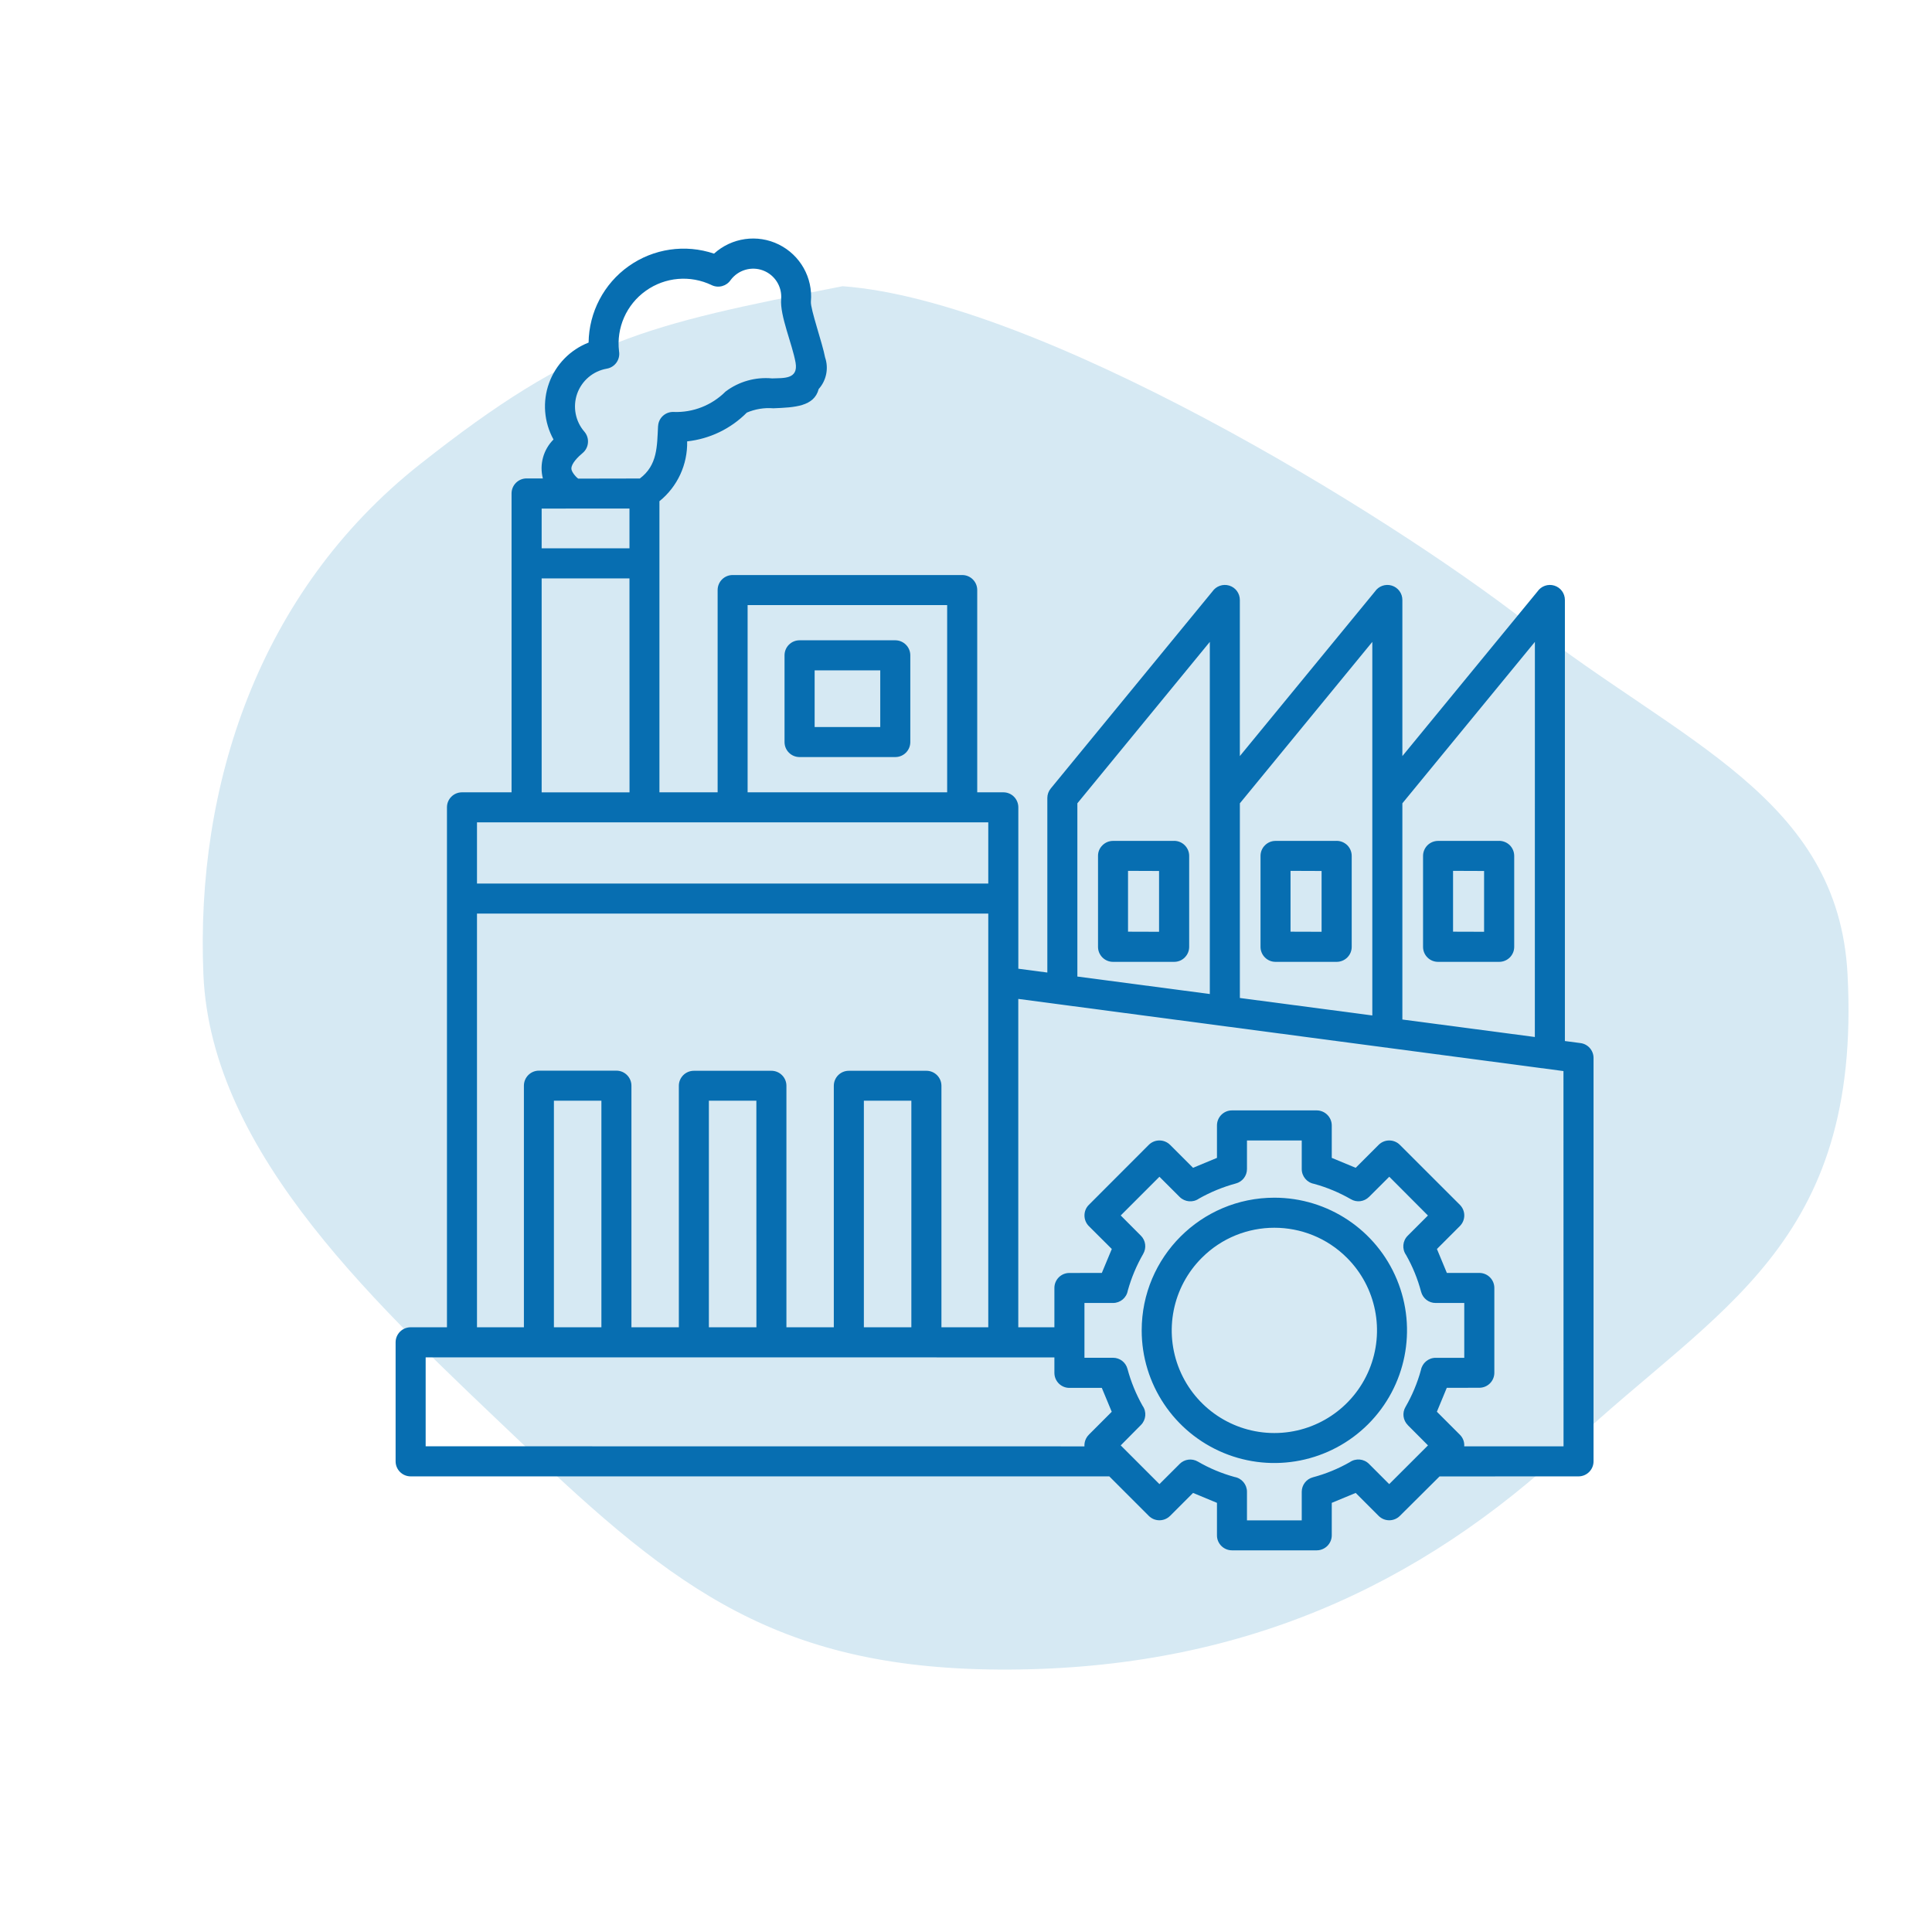
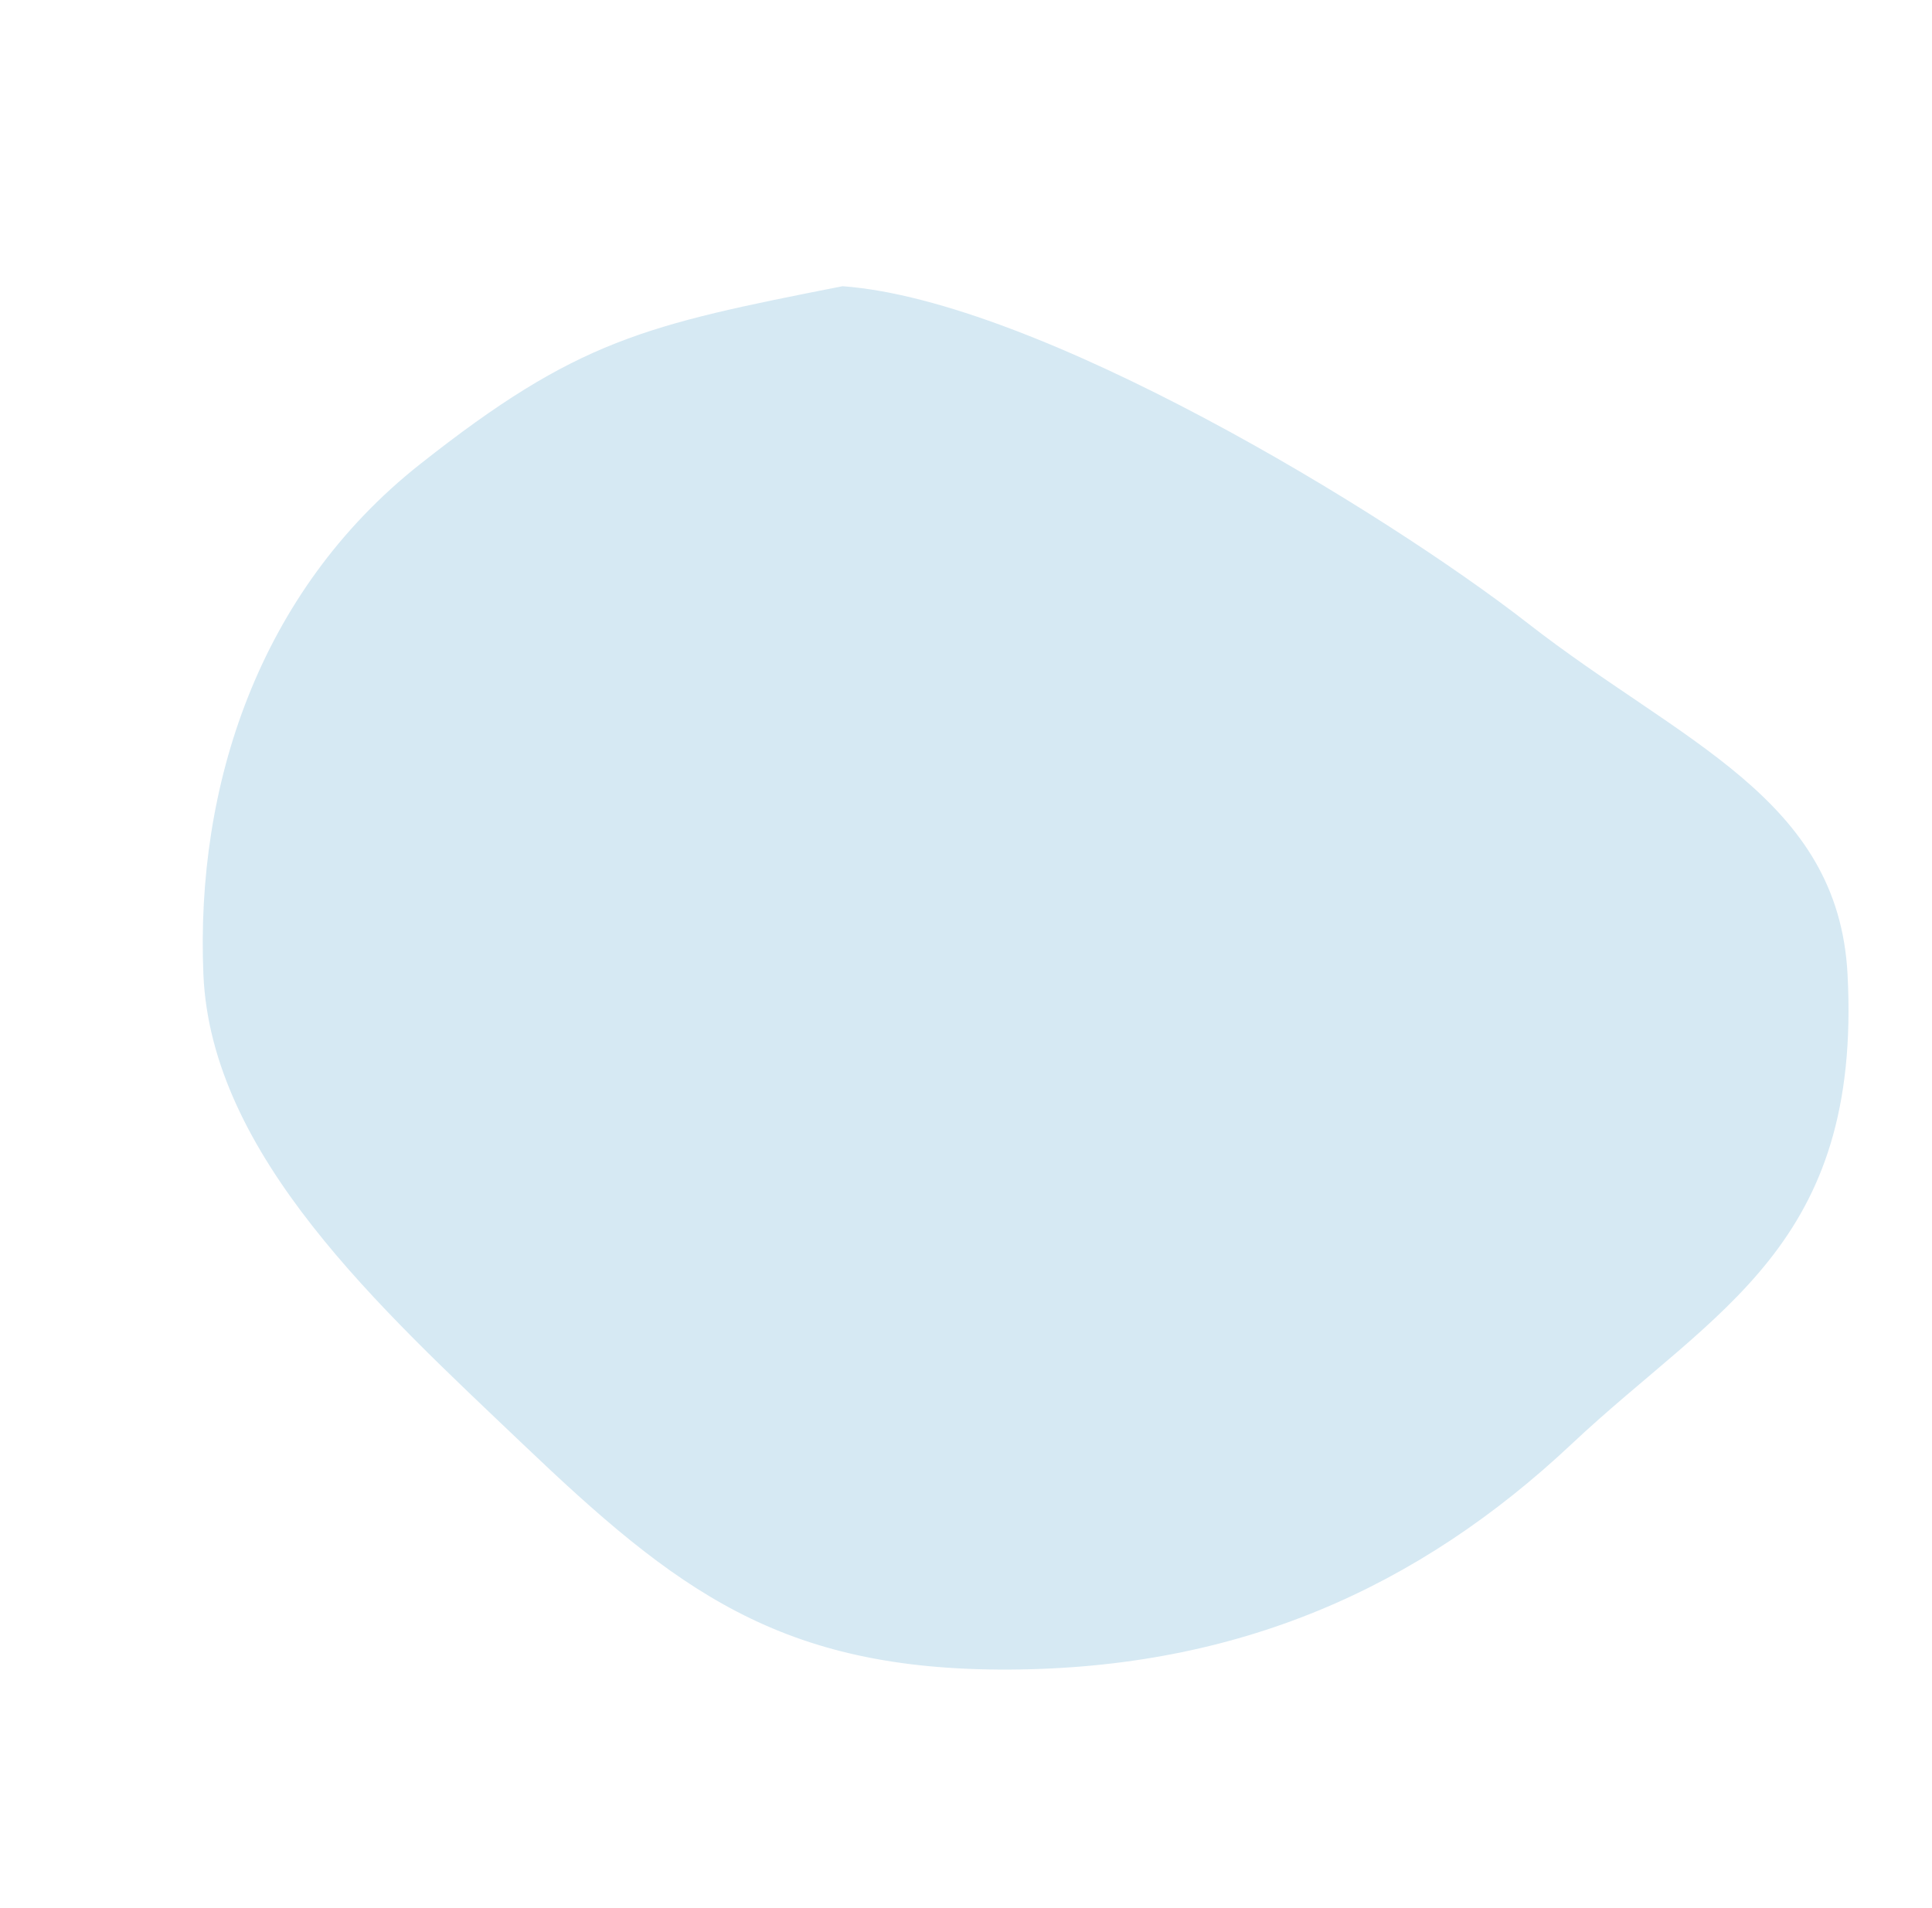
<svg xmlns="http://www.w3.org/2000/svg" width="81" height="80" viewBox="0 0 81 80" fill="none">
  <path fill-rule="evenodd" clip-rule="evenodd" d="M35.325 12C43.499 12.598 58.015 21.428 64.066 26.141C70.487 31.144 77.067 33.444 77.459 40.844C78.062 52.249 71.915 54.883 65.896 60.538C59.457 66.589 51.904 69.954 42.31 69.999C32.689 70.045 28.319 66.645 21.913 60.538C15.962 54.867 8.844 48.441 8.527 40.844C8.198 32.969 10.828 24.822 17.613 19.46C24.214 14.244 27.022 13.632 35.325 12Z" fill="#D6E9F3" />
-   <path fill-rule="evenodd" clip-rule="evenodd" d="M19.998 37.044H41.434V34.478H19.998V37.044ZM25.214 55.649V46.149H23.223V55.649H25.214ZM31.713 55.649L31.711 46.149H29.72V55.649H31.713ZM34.96 55.649H32.971V45.519C32.969 45.173 32.687 44.894 32.341 44.894H29.092C28.743 44.894 28.461 45.175 28.461 45.524V55.649H26.473V45.519C26.473 45.173 26.191 44.889 25.845 44.889H22.593C22.247 44.889 21.965 45.171 21.965 45.519V55.649H19.998V38.304H41.434V55.649H39.47V45.519C39.467 45.173 39.186 44.894 38.84 44.894H35.588C35.239 44.894 34.958 45.175 34.958 45.524V55.649L34.96 55.649ZM38.209 55.649V46.149H36.218V55.649H38.209ZM50.722 41.678V26.912L45.169 33.68V40.943L50.724 41.676L50.722 41.678ZM57.535 42.58V26.912L51.982 33.68V41.842L57.538 42.575L57.535 42.58ZM64.349 43.483L64.351 26.912L58.795 33.68V42.745L64.351 43.478L64.349 43.483ZM48.594 36.517V39.066L47.293 39.062V36.512L48.594 36.517ZM46.66 35.256H49.222L49.227 35.254C49.394 35.254 49.554 35.321 49.671 35.438C49.79 35.557 49.857 35.717 49.857 35.884V39.699C49.857 39.866 49.79 40.026 49.671 40.143C49.554 40.263 49.394 40.327 49.227 40.327H46.663C46.317 40.327 46.035 40.045 46.035 39.699V35.886C46.033 35.719 46.099 35.559 46.219 35.442C46.336 35.323 46.496 35.256 46.663 35.256L46.66 35.256ZM55.408 36.517V39.066L54.106 39.062V36.512L55.408 36.517ZM53.474 35.256H56.038L56.04 35.254C56.207 35.254 56.367 35.321 56.487 35.438C56.604 35.557 56.671 35.717 56.671 35.884V39.699C56.671 40.045 56.389 40.327 56.04 40.327H53.476C53.13 40.327 52.848 40.045 52.848 39.699V35.886C52.848 35.719 52.913 35.559 53.032 35.442C53.149 35.323 53.309 35.256 53.476 35.256L53.474 35.256ZM62.221 36.517V39.066L60.92 39.062V36.512L62.221 36.517ZM60.289 35.256H62.851L62.854 35.254C63.021 35.254 63.181 35.321 63.3 35.438C63.417 35.557 63.484 35.717 63.484 35.884V39.699C63.484 40.045 63.202 40.327 62.854 40.327H60.292C60.125 40.327 59.965 40.263 59.846 40.143C59.728 40.026 59.662 39.866 59.662 39.699V35.886C59.662 35.719 59.728 35.559 59.846 35.44C59.965 35.323 60.125 35.256 60.292 35.256L60.289 35.256ZM26.391 24.25H22.709V33.22H26.393L26.391 24.25ZM22.707 22.989H26.391V21.321L22.709 21.323V22.992L22.707 22.989ZM26.825 20.062C27.57 19.504 27.546 18.711 27.589 17.866H27.591C27.608 17.522 27.899 17.257 28.243 17.272C29.057 17.303 29.845 16.992 30.421 16.415C30.979 15.994 31.676 15.799 32.371 15.865C32.849 15.846 33.477 15.911 33.355 15.204C33.219 14.431 32.689 13.227 32.751 12.535C32.791 12.012 32.483 11.525 31.991 11.339C31.5 11.155 30.946 11.32 30.633 11.74C30.459 11.998 30.12 12.091 29.838 11.955C28.943 11.523 27.883 11.614 27.073 12.194C26.264 12.771 25.834 13.743 25.954 14.731C26.011 15.073 25.782 15.398 25.44 15.457C24.867 15.557 24.395 15.956 24.199 16.503C24.006 17.05 24.12 17.661 24.5 18.098C24.61 18.227 24.665 18.391 24.65 18.561C24.638 18.728 24.557 18.886 24.428 18.993C24.237 19.151 23.953 19.432 23.956 19.645C23.956 19.812 24.213 20.058 24.242 20.067L26.825 20.062ZM39.71 33.219V25.369H31.344V33.219H39.71ZM36.905 28.105V30.483H34.154V28.105H36.905ZM33.522 26.845H37.535C37.881 26.845 38.165 27.127 38.165 27.475V31.114V31.111C38.165 31.46 37.884 31.741 37.535 31.741H33.522C33.173 31.741 32.892 31.46 32.892 31.111V27.475C32.892 27.127 33.173 26.845 33.522 26.845ZM54.576 47.816H52.28V49.014C52.28 49.301 52.086 49.549 51.809 49.62C51.27 49.766 50.752 49.979 50.267 50.253C50.016 50.43 49.675 50.399 49.458 50.184L48.61 49.337L46.987 50.96L47.834 51.81L47.832 51.807C48.035 52.01 48.073 52.323 47.93 52.569C47.651 53.054 47.433 53.572 47.283 54.111C47.23 54.412 46.97 54.629 46.664 54.629H45.466V56.926H46.664C46.951 56.926 47.199 57.119 47.271 57.396C47.416 57.936 47.629 58.454 47.904 58.941C48.08 59.189 48.049 59.531 47.834 59.745L46.987 60.6L48.61 62.224L49.46 61.376H49.458C49.661 61.175 49.973 61.135 50.219 61.278C50.704 61.56 51.222 61.777 51.762 61.925C52.062 61.978 52.28 62.24 52.28 62.546V63.744H54.576V62.546C54.576 62.259 54.77 62.009 55.047 61.937C55.584 61.794 56.104 61.581 56.589 61.304C56.84 61.13 57.181 61.159 57.396 61.376L58.243 62.224L59.869 60.6L59.022 59.75H59.024C58.821 59.547 58.781 59.234 58.926 58.989C59.206 58.504 59.423 57.986 59.571 57.449C59.626 57.148 59.886 56.928 60.191 56.928H61.39V54.629H60.191C59.905 54.632 59.654 54.438 59.58 54.159C59.437 53.619 59.225 53.101 58.95 52.617C58.773 52.366 58.802 52.025 59.019 51.81L59.867 50.962L58.246 49.336L57.396 50.184L57.398 50.181C57.195 50.384 56.883 50.425 56.637 50.279C56.152 50 55.634 49.783 55.094 49.635C54.794 49.58 54.576 49.32 54.576 49.014L54.576 47.816ZM45.471 60.641L17.846 60.638V56.909L44.206 56.911V57.558C44.206 57.907 44.487 58.189 44.834 58.189H46.194L46.61 59.191L45.648 60.154H45.65C45.521 60.282 45.454 60.462 45.466 60.643L45.471 60.641ZM60.354 61.901L58.69 63.556C58.444 63.801 58.046 63.801 57.8 63.556L56.838 62.593L55.835 63.009V64.37C55.835 64.716 55.553 64.998 55.207 65H51.65C51.483 65 51.323 64.933 51.206 64.816C51.087 64.697 51.02 64.537 51.022 64.37V63.009L50.019 62.593L49.057 63.556H49.055C48.809 63.801 48.41 63.801 48.164 63.556L46.508 61.899H17.216C16.87 61.899 16.586 61.617 16.586 61.269V56.279C16.586 55.93 16.87 55.648 17.216 55.648H18.739V33.847C18.739 33.5 19.021 33.219 19.37 33.219H21.447V20.69C21.447 20.341 21.728 20.059 22.077 20.059H22.76C22.609 19.474 22.779 18.854 23.206 18.426C22.805 17.701 22.738 16.839 23.02 16.06C23.302 15.282 23.906 14.664 24.677 14.363C24.694 13.088 25.317 11.897 26.358 11.159C27.398 10.421 28.728 10.226 29.936 10.634C30.679 9.961 31.756 9.808 32.653 10.252C33.553 10.698 34.086 11.646 33.997 12.646C33.971 12.947 34.487 14.406 34.592 14.986V14.984C34.749 15.442 34.647 15.951 34.324 16.311C34.133 17.049 33.307 17.082 32.419 17.118H32.417C32.039 17.087 31.66 17.151 31.311 17.299C30.638 17.978 29.755 18.402 28.809 18.505C28.831 19.477 28.404 20.403 27.647 21.014V33.219H30.087V24.739C30.087 24.39 30.368 24.109 30.717 24.109H40.34C40.689 24.109 40.971 24.39 40.971 24.739V33.219H42.067C42.234 33.219 42.394 33.286 42.511 33.403C42.628 33.522 42.694 33.682 42.694 33.849V40.615L43.91 40.775V33.457C43.91 33.312 43.96 33.171 44.053 33.059L50.831 24.798C50.988 24.571 51.275 24.471 51.538 24.552C51.803 24.633 51.981 24.877 51.981 25.154V31.7L57.647 24.798C57.802 24.571 58.089 24.471 58.351 24.552C58.616 24.633 58.795 24.877 58.795 25.154V31.7L64.46 24.798C64.616 24.571 64.902 24.471 65.165 24.552C65.43 24.633 65.609 24.877 65.609 25.154V43.647L66.263 43.733C66.576 43.773 66.81 44.041 66.81 44.356V61.271V61.268C66.81 61.617 66.528 61.899 66.179 61.899L60.354 61.901ZM51.65 46.555C51.304 46.555 51.022 46.837 51.022 47.185V48.546L50.019 48.962L49.057 47.999H49.055C48.809 47.754 48.41 47.754 48.164 47.999L45.65 50.516C45.531 50.633 45.467 50.793 45.467 50.96C45.467 51.127 45.531 51.287 45.65 51.406L46.613 52.366L46.195 53.369L44.836 53.371C44.488 53.369 44.206 53.651 44.206 53.999V55.649H42.692V41.881L65.549 44.906L65.552 60.639H61.388C61.402 60.457 61.335 60.28 61.204 60.151L60.242 59.189L60.657 58.187L62.021 58.184C62.369 58.184 62.651 57.903 62.651 57.554V53.999C62.651 53.651 62.369 53.369 62.021 53.369H60.66L60.244 52.366L61.206 51.404C61.452 51.158 61.452 50.76 61.206 50.514L58.69 48C58.444 47.754 58.046 47.754 57.8 48L56.838 48.962L55.835 48.546V47.185C55.833 46.839 55.553 46.558 55.207 46.555L51.65 46.555ZM56.472 52.736C57.702 53.965 58.07 55.816 57.404 57.425C56.737 59.034 55.169 60.082 53.428 60.082C51.688 60.082 50.12 59.034 49.453 57.425C48.787 55.816 49.155 53.965 50.387 52.736C52.065 51.055 54.792 51.055 56.472 52.736ZM53.428 50.215C55.678 50.215 57.707 51.571 58.566 53.648C59.428 55.727 58.951 58.12 57.361 59.71C55.77 61.3 53.378 61.777 51.299 60.915C49.222 60.053 47.866 58.026 47.866 55.778C47.866 52.705 50.356 50.215 53.428 50.215Z" fill="#076EB1" />
</svg>